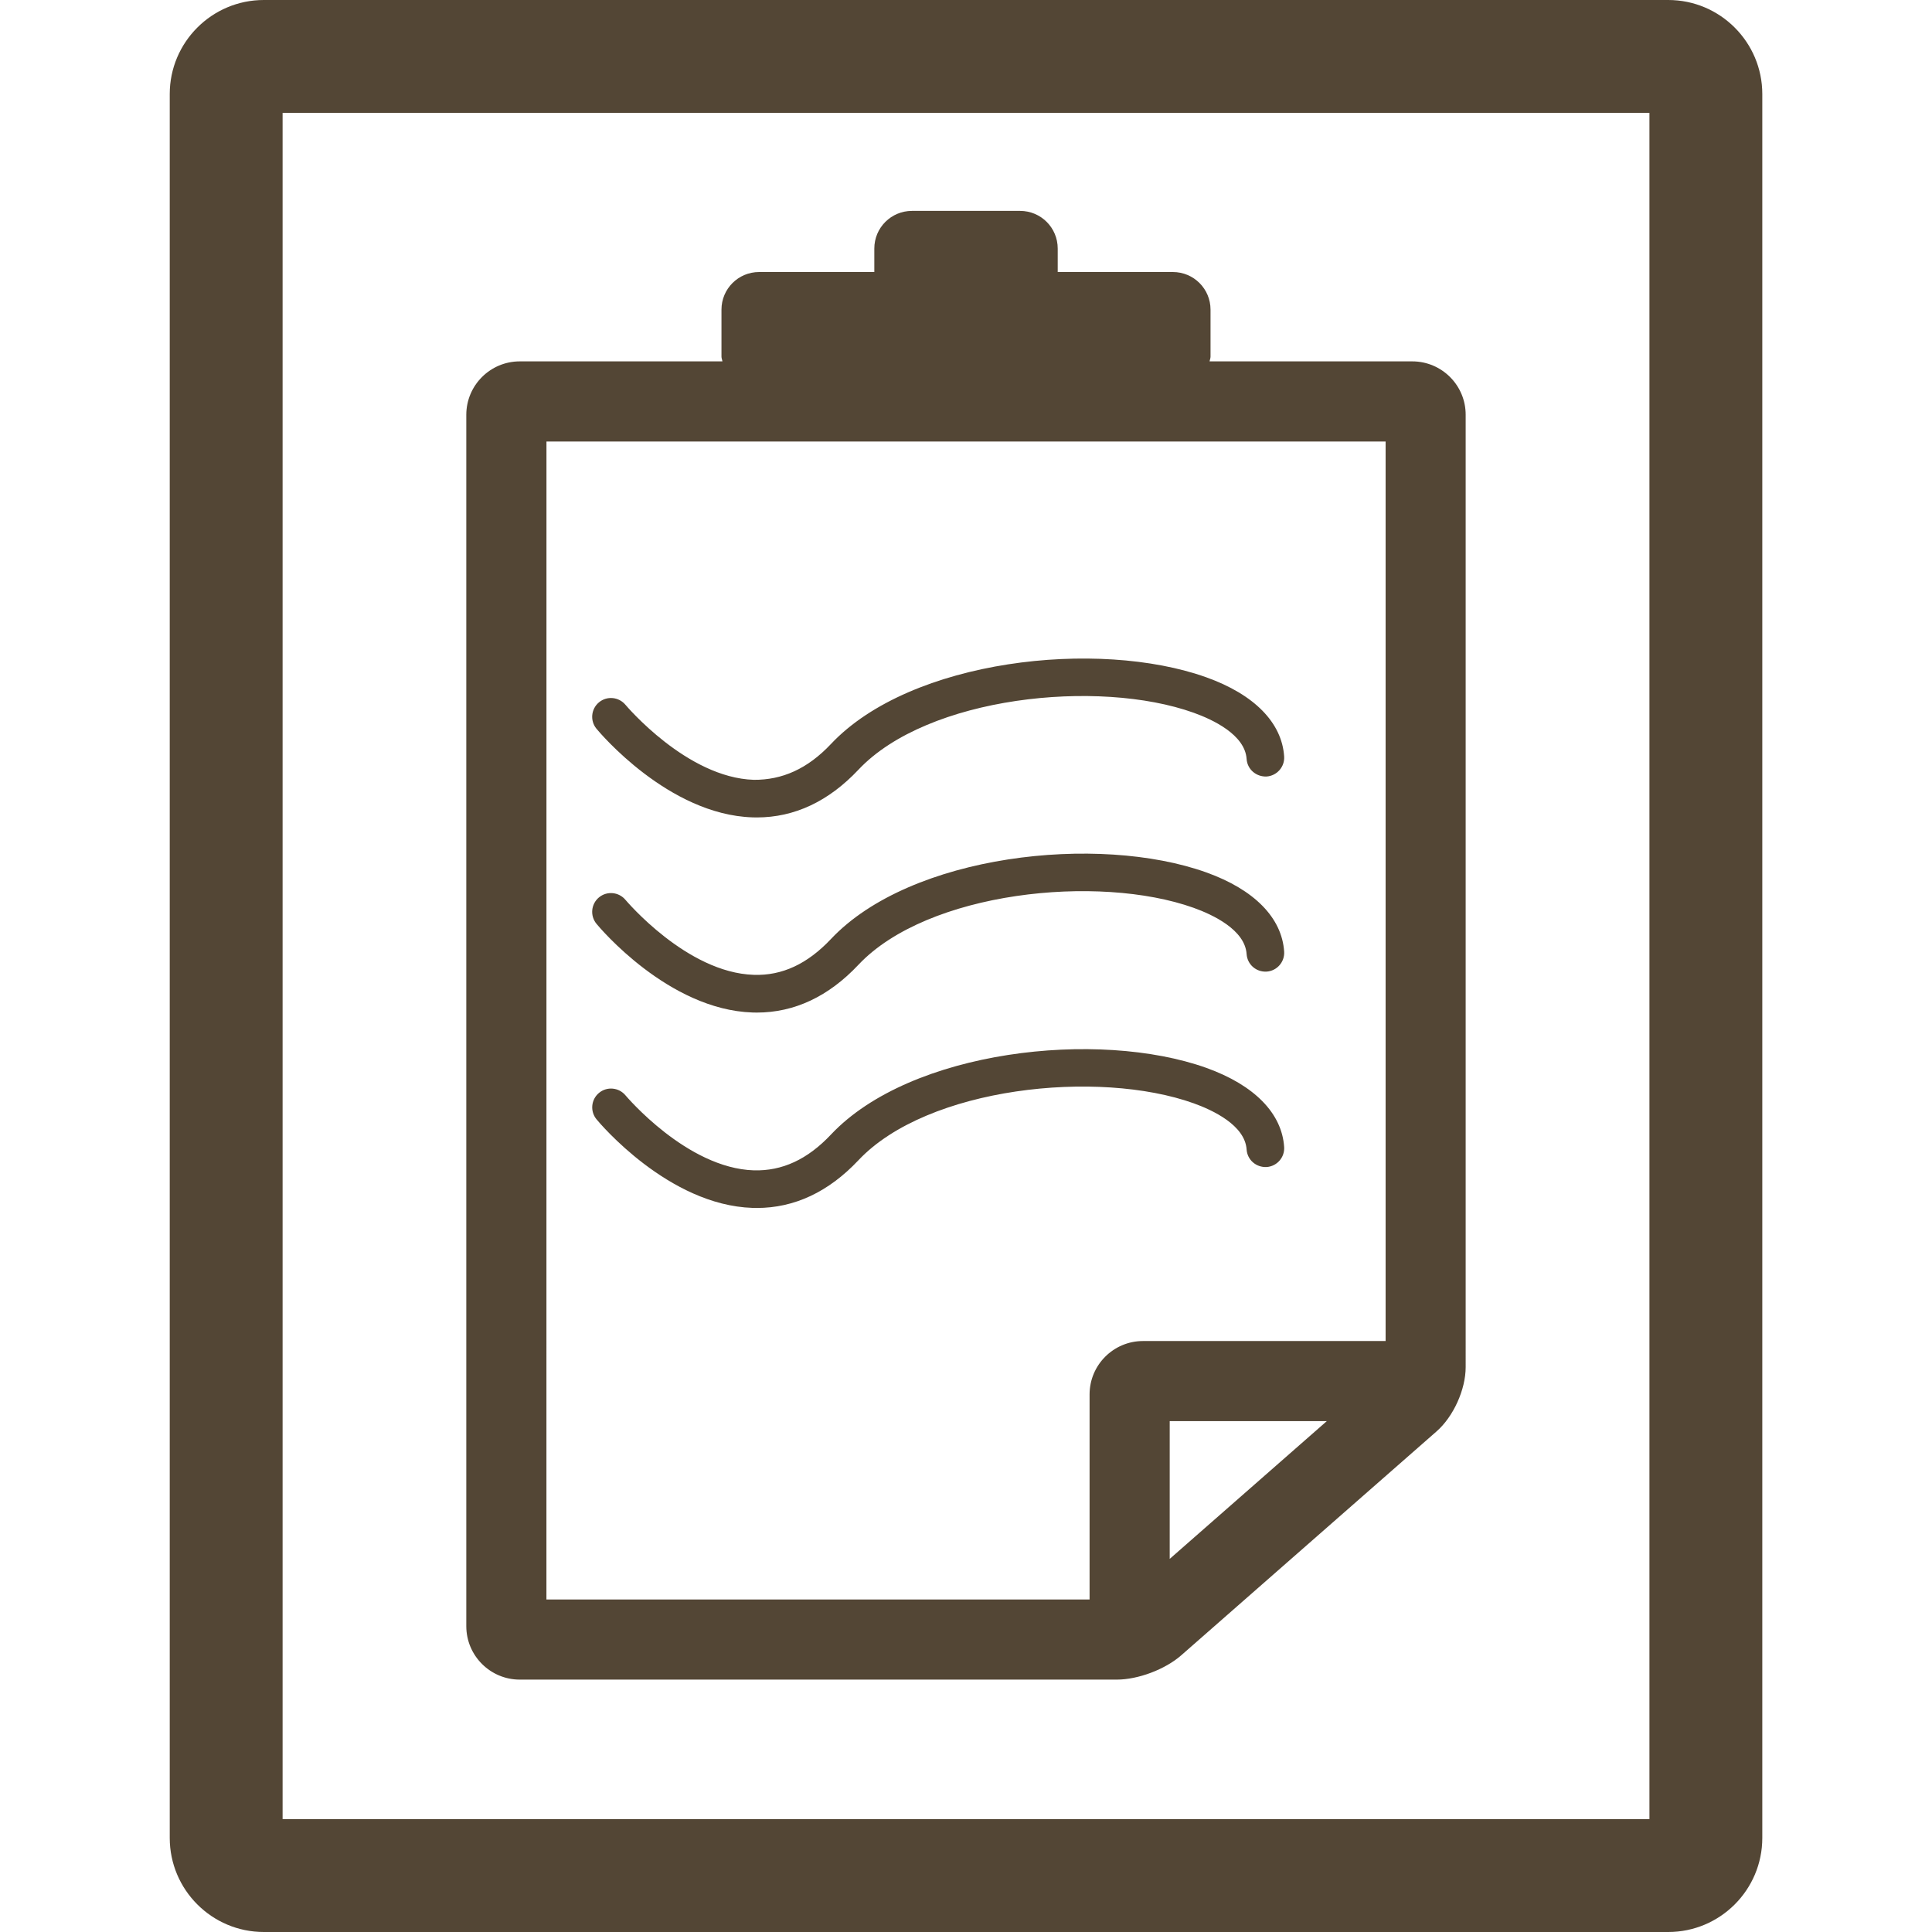
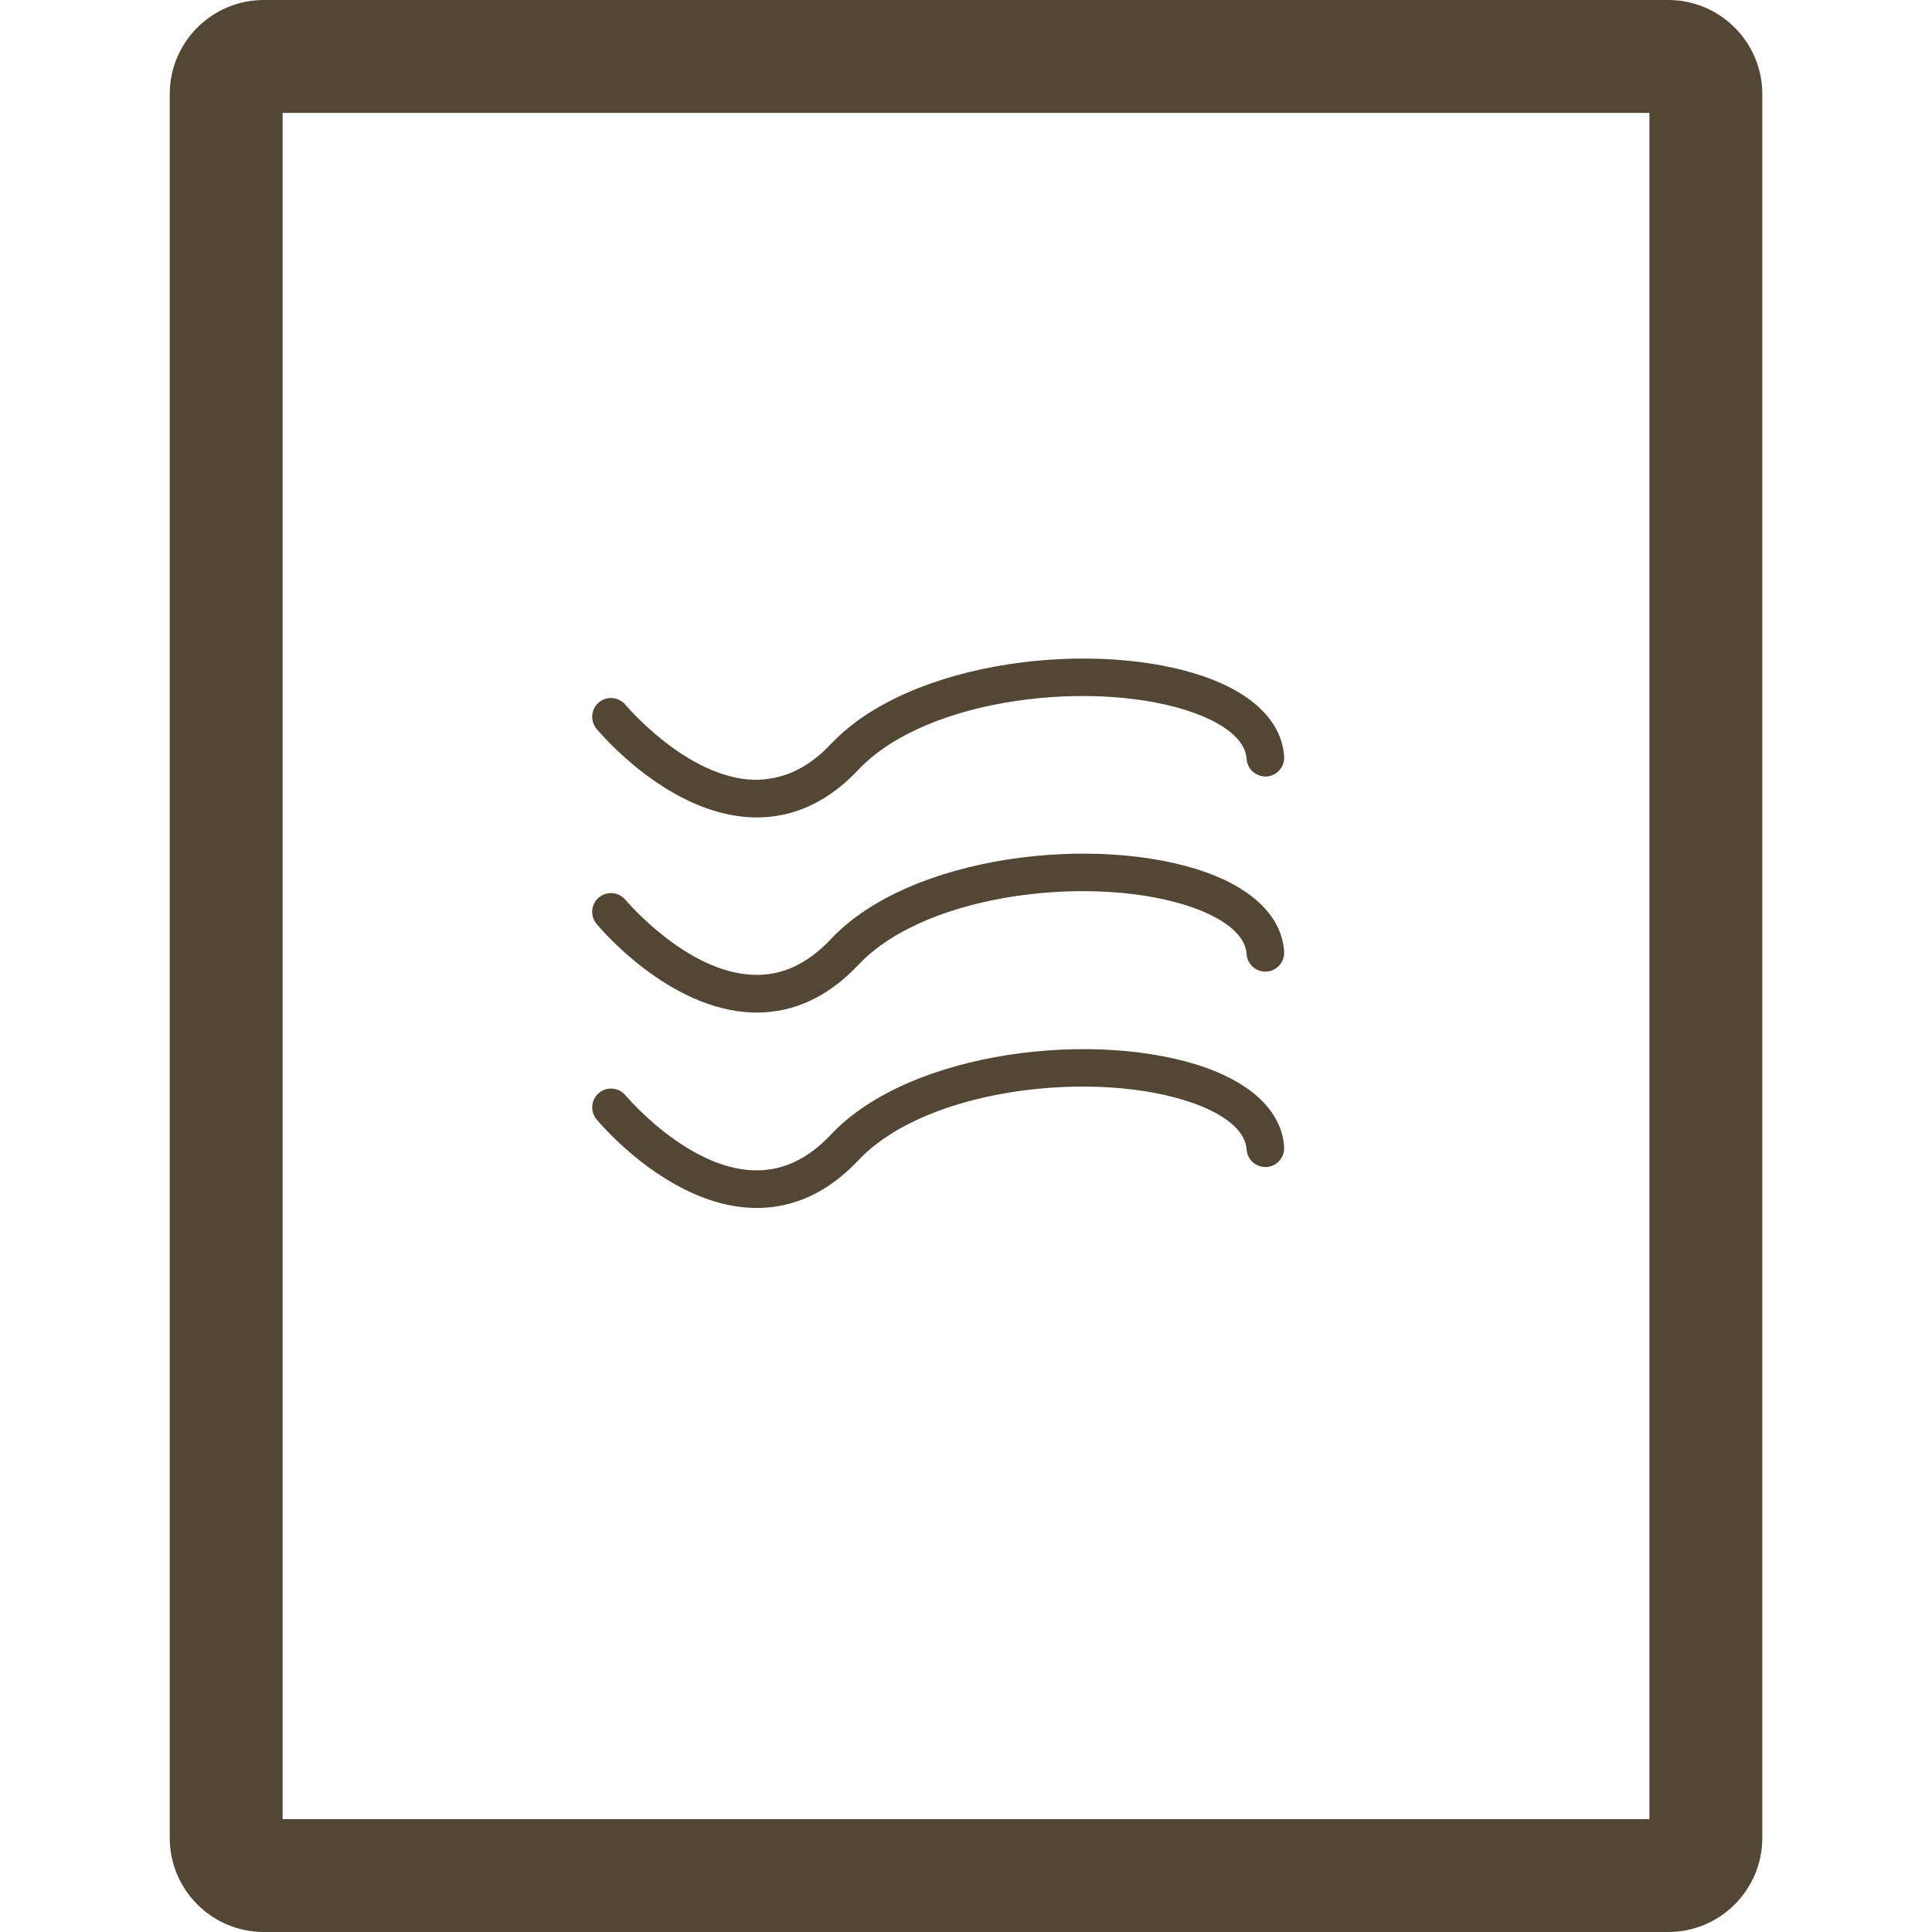
<svg xmlns="http://www.w3.org/2000/svg" height="100px" width="100px" version="1.1" id="Capa_1" viewBox="0 0 51.356 51.356" xml:space="preserve" fill="#534635">
  <g id="SVGRepo_bgCarrier" stroke-width="0" />
  <g id="SVGRepo_tracerCarrier" stroke-linecap="round" stroke-linejoin="round" />
  <g id="SVGRepo_iconCarrier">
    <g>
      <g>
        <path style="fill:#534635;" d="M7.012,51.356h37.333c1.379,0,2.5-1.121,2.5-2.5V2.5c0-1.378-1.121-2.5-2.5-2.5H7.012 c-1.379,0-2.5,1.122-2.5,2.5v46.355C4.512,50.235,5.634,51.356,7.012,51.356z M7.512,3h36.333v45.355H7.512V3z" />
-         <path style="fill:#534635;" d="M37.542,9.606h-5.389c0.006-0.043,0.025-0.08,0.025-0.125v-1.25c0-0.553-0.447-1-1-1h-3.062V6.606 c0-0.553-0.447-1-1-1h-2.875c-0.552,0-1,0.447-1,1v0.625h-3.063c-0.552,0-1,0.447-1,1v1.25c0,0.045,0.02,0.082,0.025,0.125h-5.388 c-0.782,0-1.42,0.637-1.42,1.42v32.201c0,0.783,0.638,1.42,1.42,1.42h15.871c0.566,0,1.285-0.271,1.712-0.645l6.786-5.951 c0.45-0.393,0.776-1.113,0.776-1.711V11.026C38.962,10.243,38.324,9.606,37.542,9.606z M31.093,41.438v-3.662h4.176L31.093,41.438 z M36.832,35.647h-6.449c-0.783,0-1.42,0.636-1.42,1.419v5.451H14.526h-0.001l0.001-30.781h22.306V35.647z" />
        <path style="fill:#534635;" d="M20.003,32.108c0.038,0.002,0.076,0.002,0.114,0.002c1,0,1.908-0.426,2.701-1.268 c1.835-1.95,6.375-2.423,8.913-1.514c0.507,0.182,1.363,0.583,1.406,1.228c0.019,0.276,0.253,0.479,0.532,0.466 c0.275-0.019,0.484-0.257,0.466-0.532c-0.06-0.9-0.795-1.646-2.066-2.103c-2.874-1.028-7.859-0.48-9.979,1.77 c-0.625,0.665-1.301,0.974-2.052,0.953c-1.781-0.056-3.394-1.975-3.411-1.993c-0.177-0.213-0.492-0.242-0.704-0.066 s-0.242,0.49-0.066,0.703C15.933,29.846,17.768,32.036,20.003,32.108z" />
        <path style="fill:#534635;" d="M20.003,26.914c0.038,0.001,0.076,0.002,0.114,0.002c1,0,1.908-0.427,2.701-1.27 c1.836-1.949,6.377-2.42,8.912-1.514c0.507,0.182,1.364,0.583,1.407,1.229c0.019,0.276,0.253,0.482,0.532,0.466 c0.275-0.018,0.484-0.257,0.466-0.532c-0.06-0.9-0.795-1.647-2.067-2.104c-2.876-1.03-7.859-0.481-9.979,1.769 c-0.625,0.664-1.301,0.979-2.052,0.953c-1.781-0.055-3.394-1.975-3.411-1.993c-0.177-0.212-0.492-0.241-0.704-0.066 c-0.212,0.176-0.242,0.49-0.066,0.703C15.933,24.652,17.768,26.842,20.003,26.914z" />
        <path style="fill:#534635;" d="M20.003,21.727c0.038,0.002,0.076,0.002,0.114,0.002c1,0,1.908-0.426,2.701-1.268 c1.835-1.95,6.376-2.423,8.912-1.515c0.507,0.182,1.364,0.583,1.407,1.229c0.019,0.275,0.253,0.477,0.532,0.466 c0.275-0.02,0.484-0.258,0.466-0.533c-0.06-0.9-0.795-1.647-2.067-2.103c-2.876-1.03-7.859-0.481-9.979,1.771 c-0.625,0.664-1.301,0.959-2.052,0.953c-1.781-0.056-3.394-1.975-3.411-1.994c-0.177-0.212-0.492-0.242-0.704-0.066 c-0.212,0.176-0.242,0.491-0.066,0.703C15.933,19.465,17.768,21.656,20.003,21.727z" />
      </g>
    </g>
  </g>
</svg>